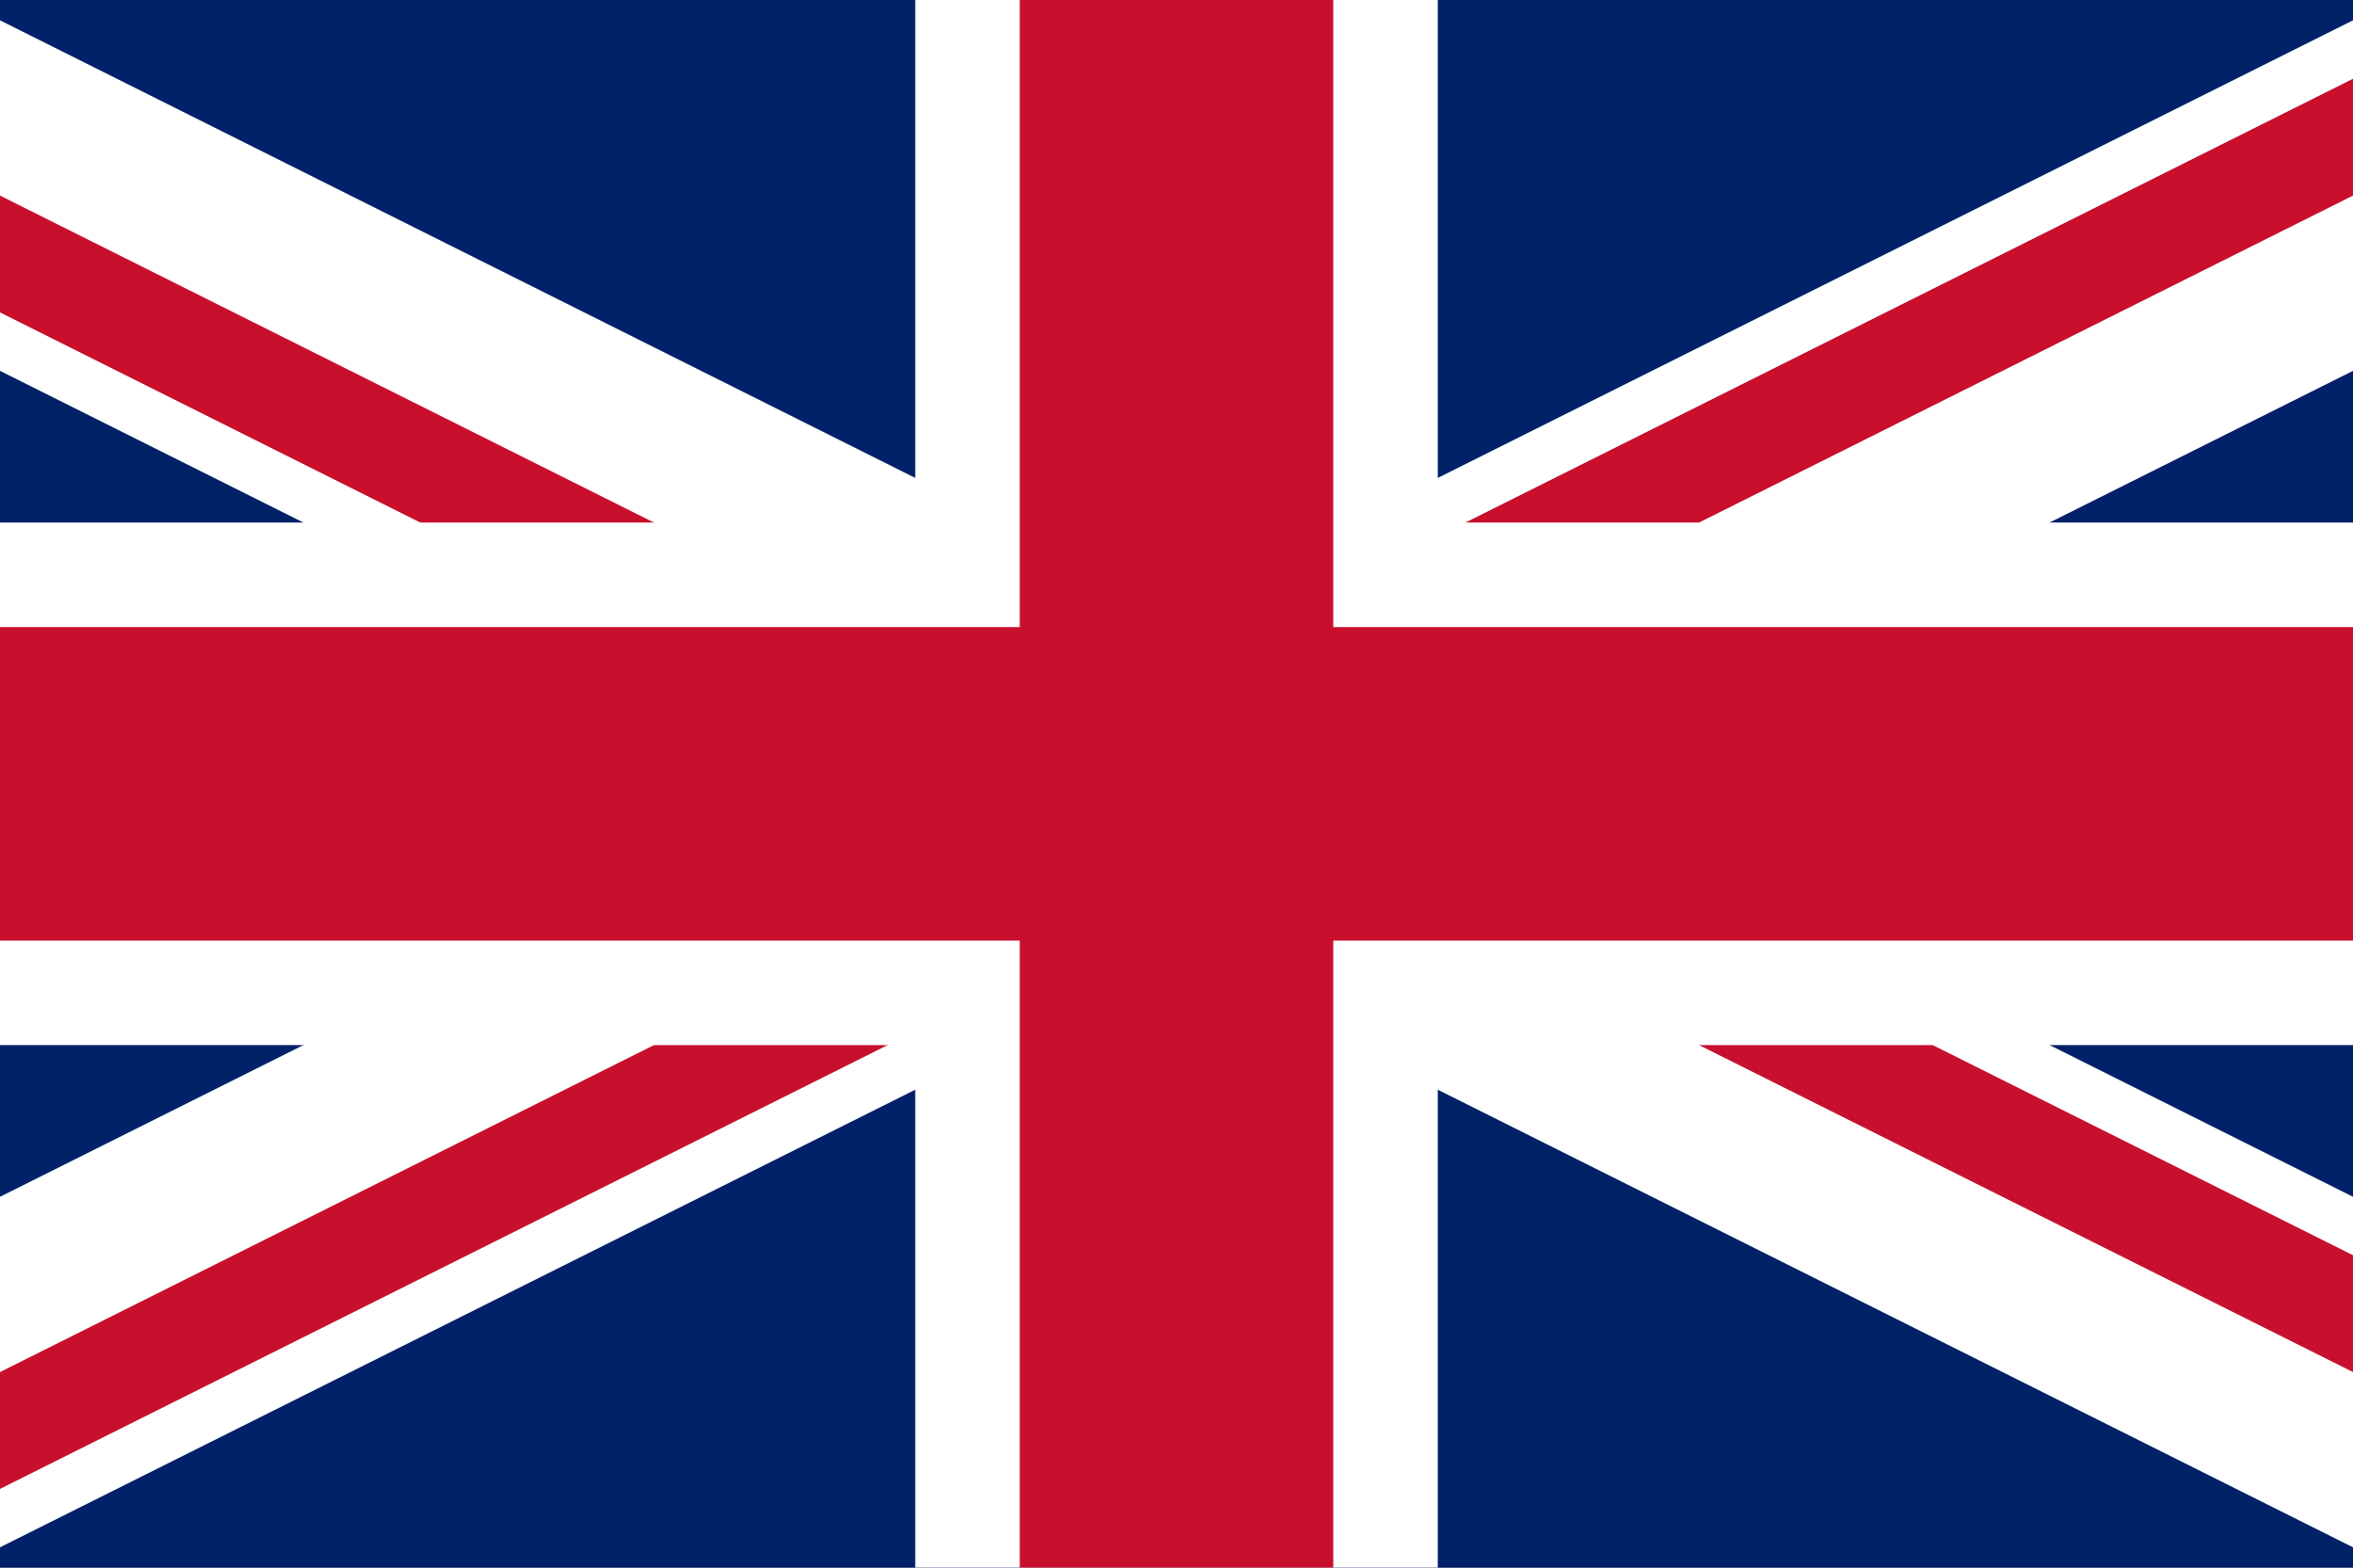
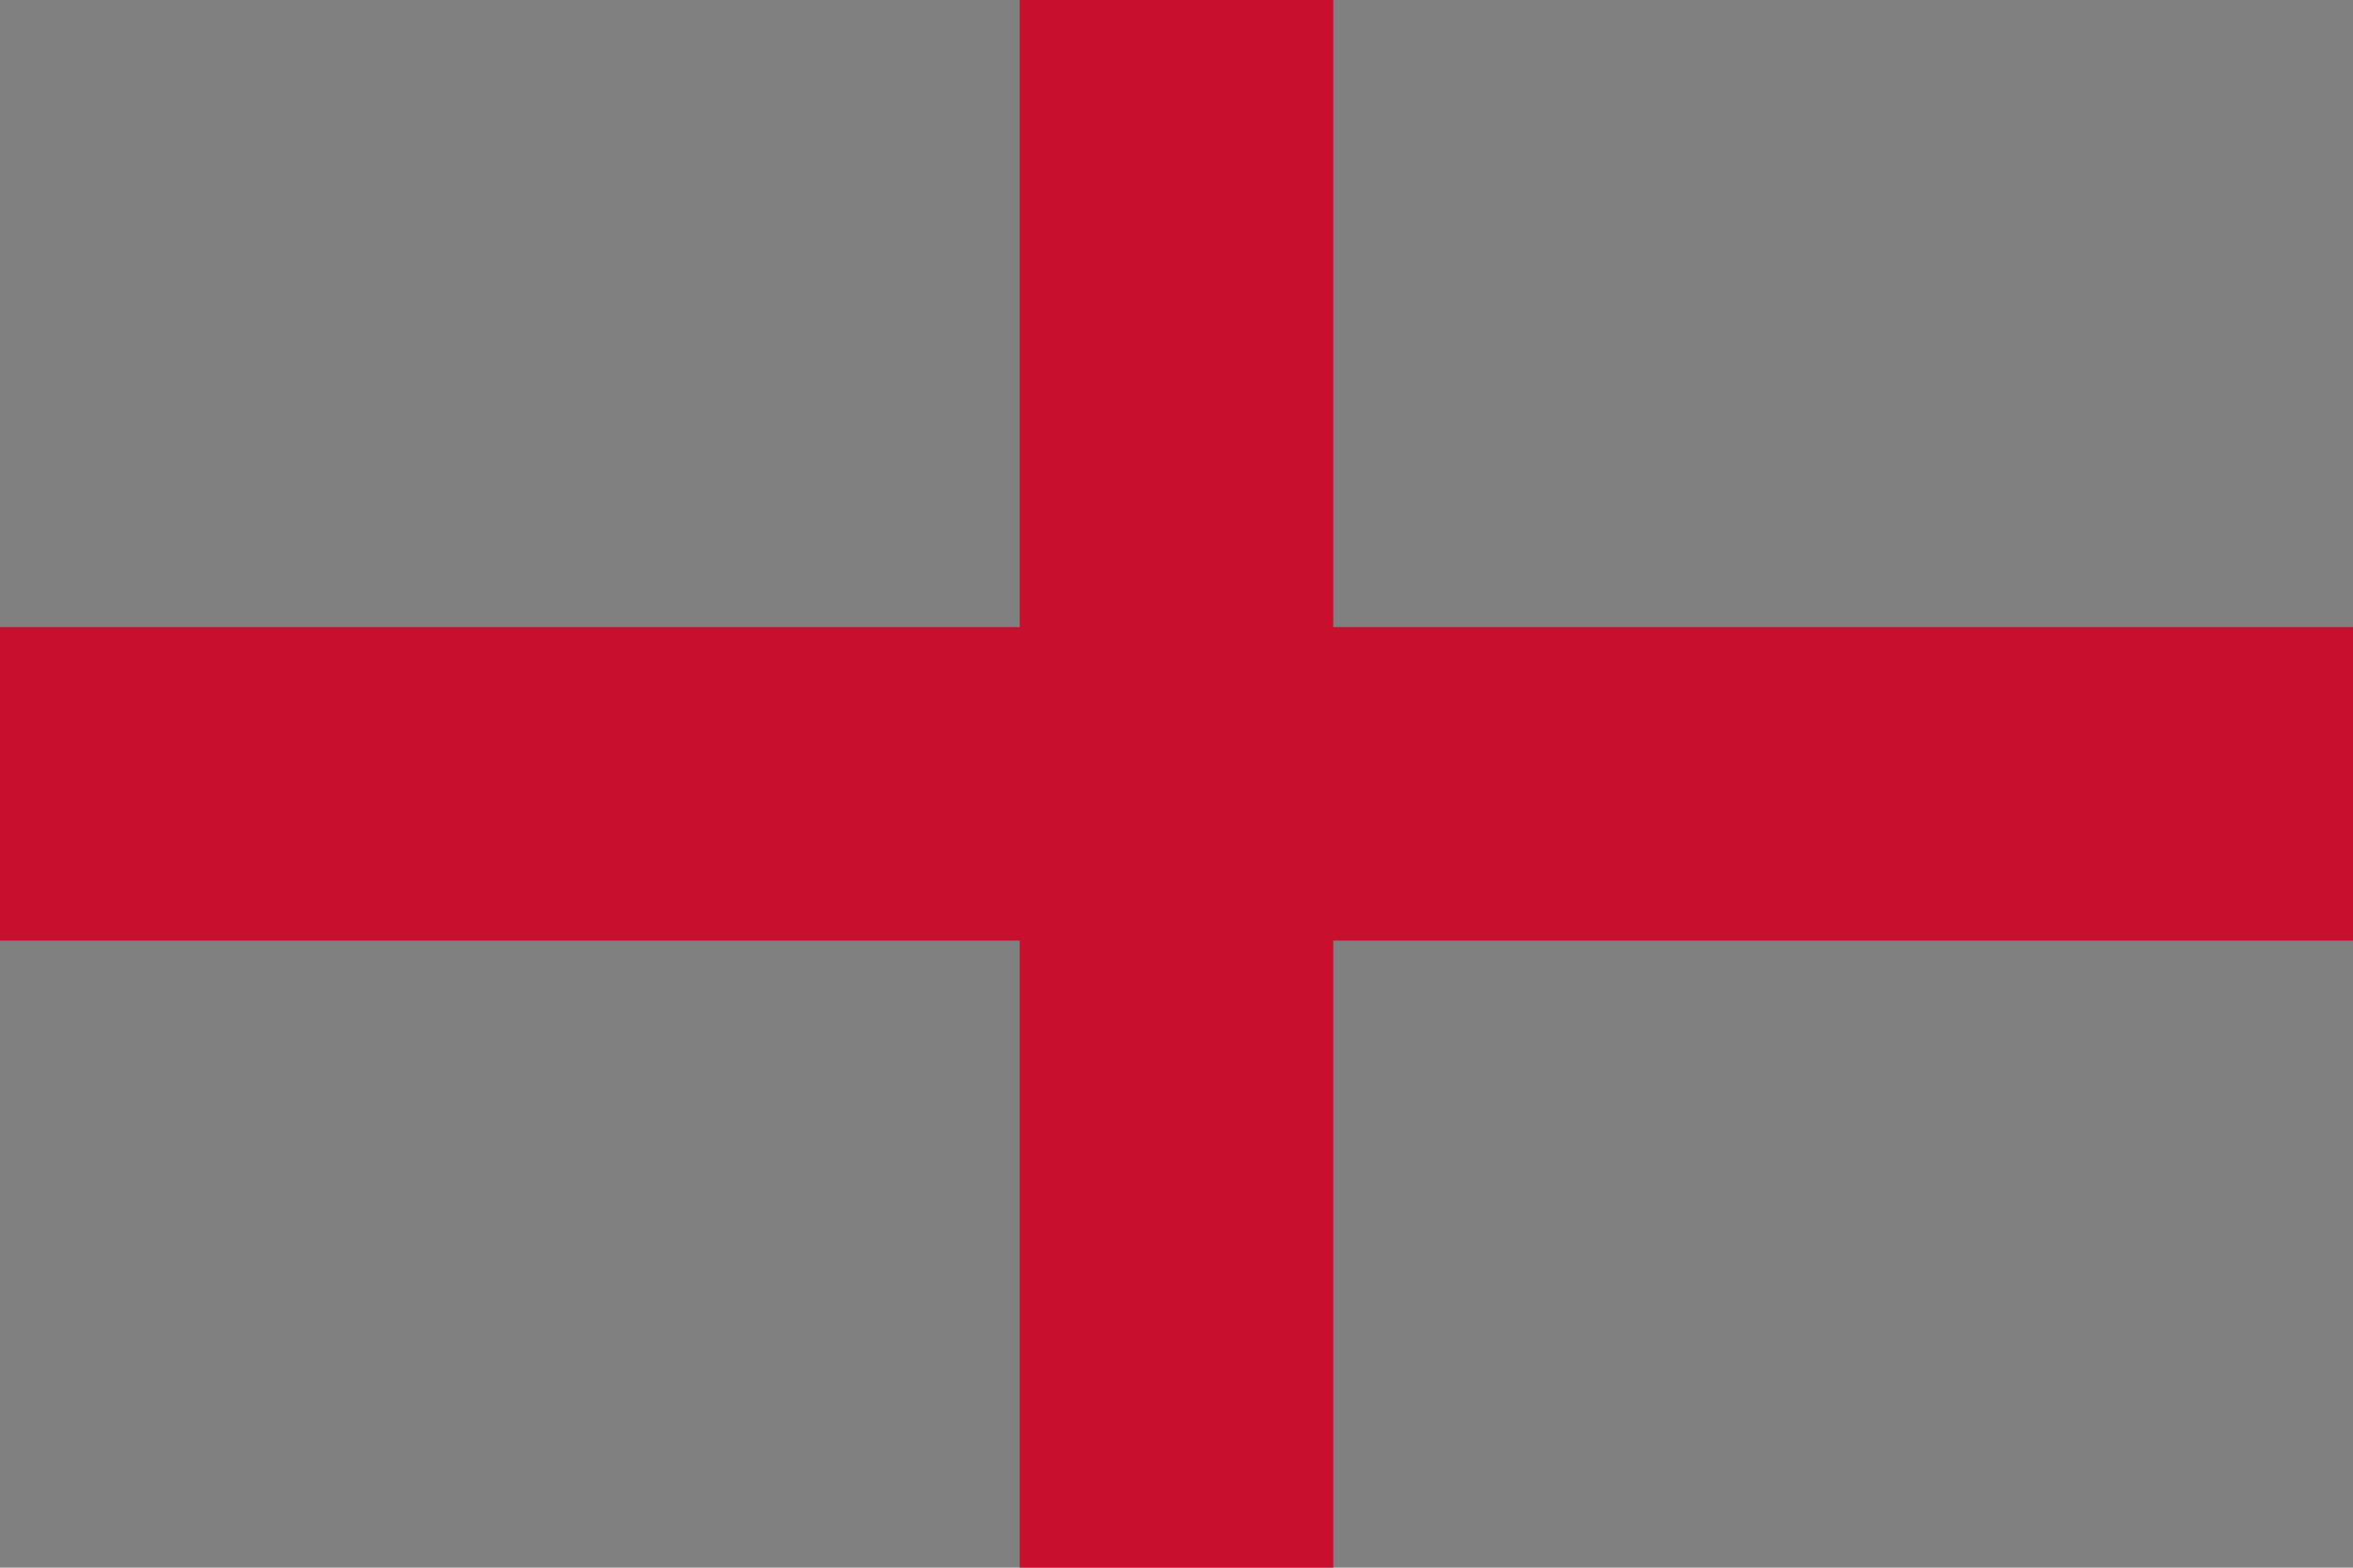
<svg xmlns="http://www.w3.org/2000/svg" style="fill-rule:evenodd;clip-rule:evenodd;" xml:space="preserve" version="1.1" height="1066px" width="1600px">
  <rect width="100%" height="100%" fill="#808080" stroke="none" />
  <g id="gb-nir.svg">
    <g>
      <g>
        <g>
          <clipPath id="_clip1">
            <rect height="1066" width="2132" y="0.001" x="-265.999" />
          </clipPath>
          <g clip-path="url(#_clip1)">
-             <rect style="fill:#012169;" height="1066" width="2132" y="0.001" x="-265.999" />
-             <path style="fill-rule:nonzero;stroke:#fff;stroke-width:213.2px;" d="M-265.999,0.001l2132,1066m-0,-1066l-2132,1066" />
            <g>
              <clipPath id="_clip2">
-                 <path d="M800,533l1066,0l-0,532.999l-1066,-532.999Zm0,0l0,532.999l-1066,0l1066,-532.999Zm0,0l-1066,0l0,-532.999l1066,532.999Zm0,0l0,-532.999l1066,-0l-1066,532.999Z" />
-               </clipPath>
+                 </clipPath>
              <g clip-path="url(#_clip2)">
-                 <path style="fill-rule:nonzero;stroke:#c8102e;stroke-width:142.13px;" d="M-265.999,0.001l2132,1066m-0,-1066l-2132,1066" />
+                 <path style="fill-rule:nonzero;stroke:#c8102e;stroke-width:142.13px;" d="M-265.999,0.001l2132,1066m-0,-1066" />
              </g>
            </g>
-             <path style="fill-rule:nonzero;stroke:#fff;stroke-width:355.33px;" d="M800,0.001l0,1066m-1066,-533l2132,0" />
            <path style="fill-rule:nonzero;stroke:#c8102e;stroke-width:213.2px;" d="M800,0.001l0,1066m-1066,-533l2132,0" />
          </g>
        </g>
      </g>
    </g>
  </g>
</svg>